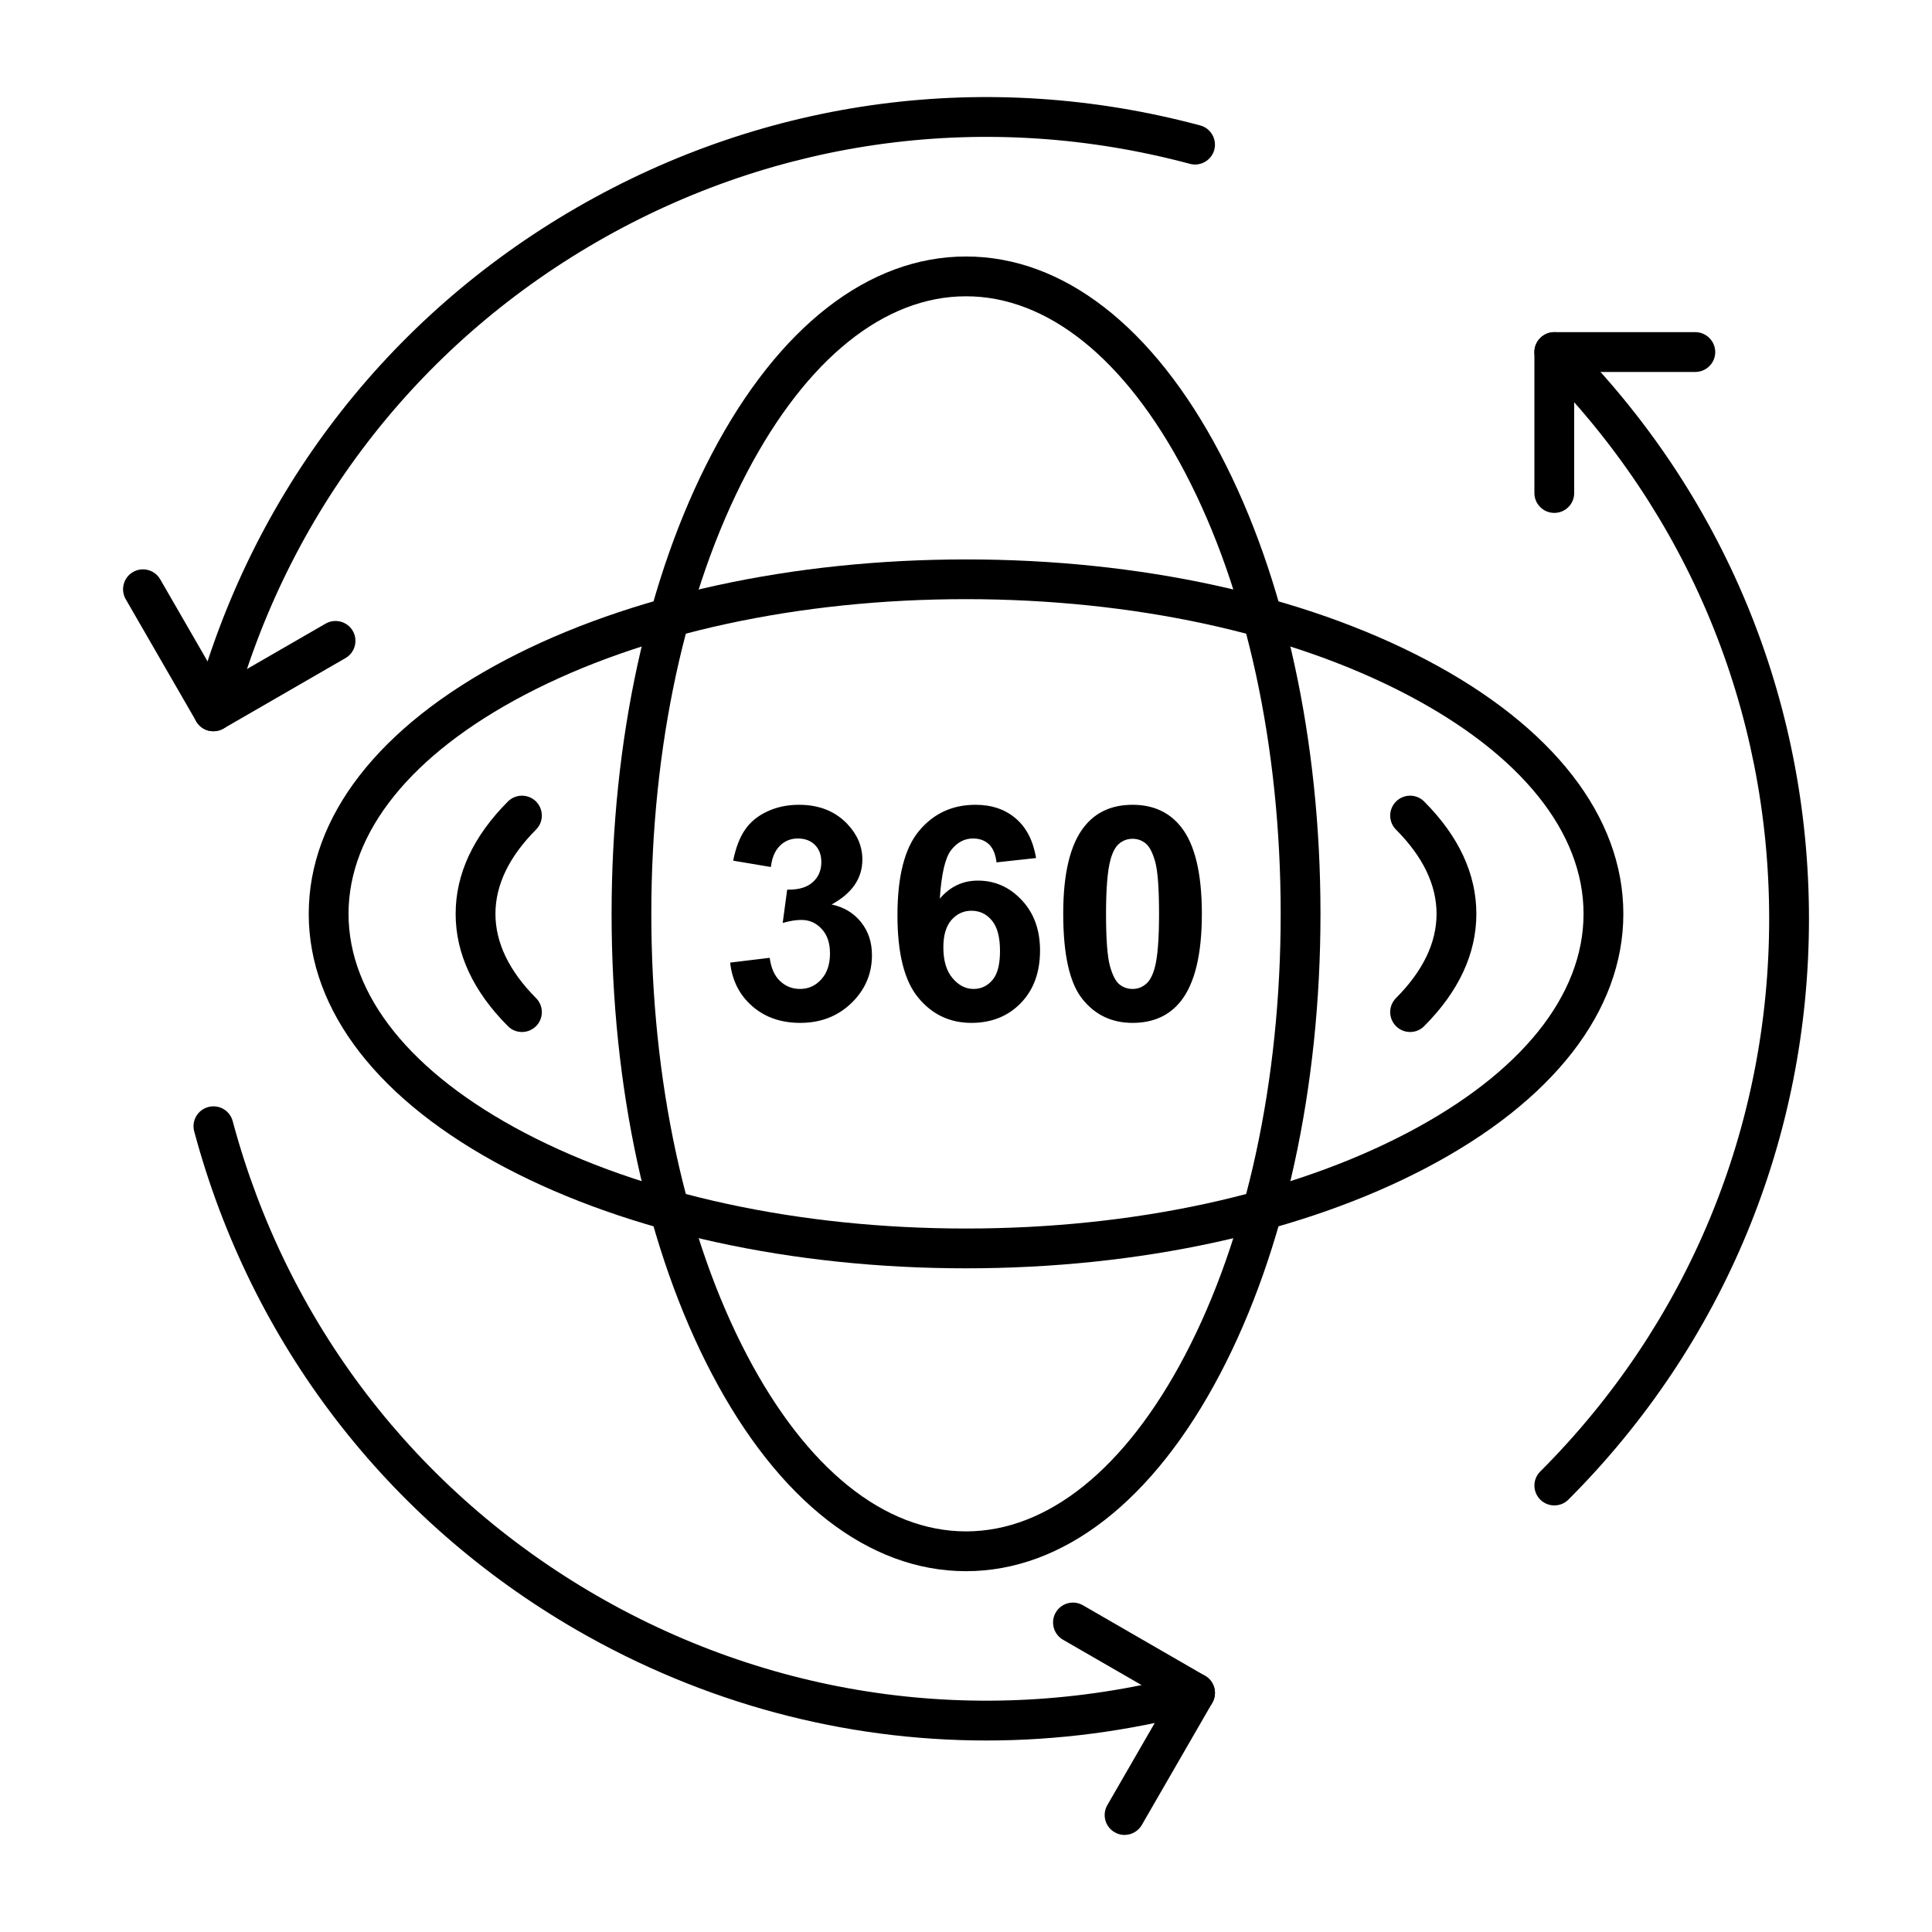
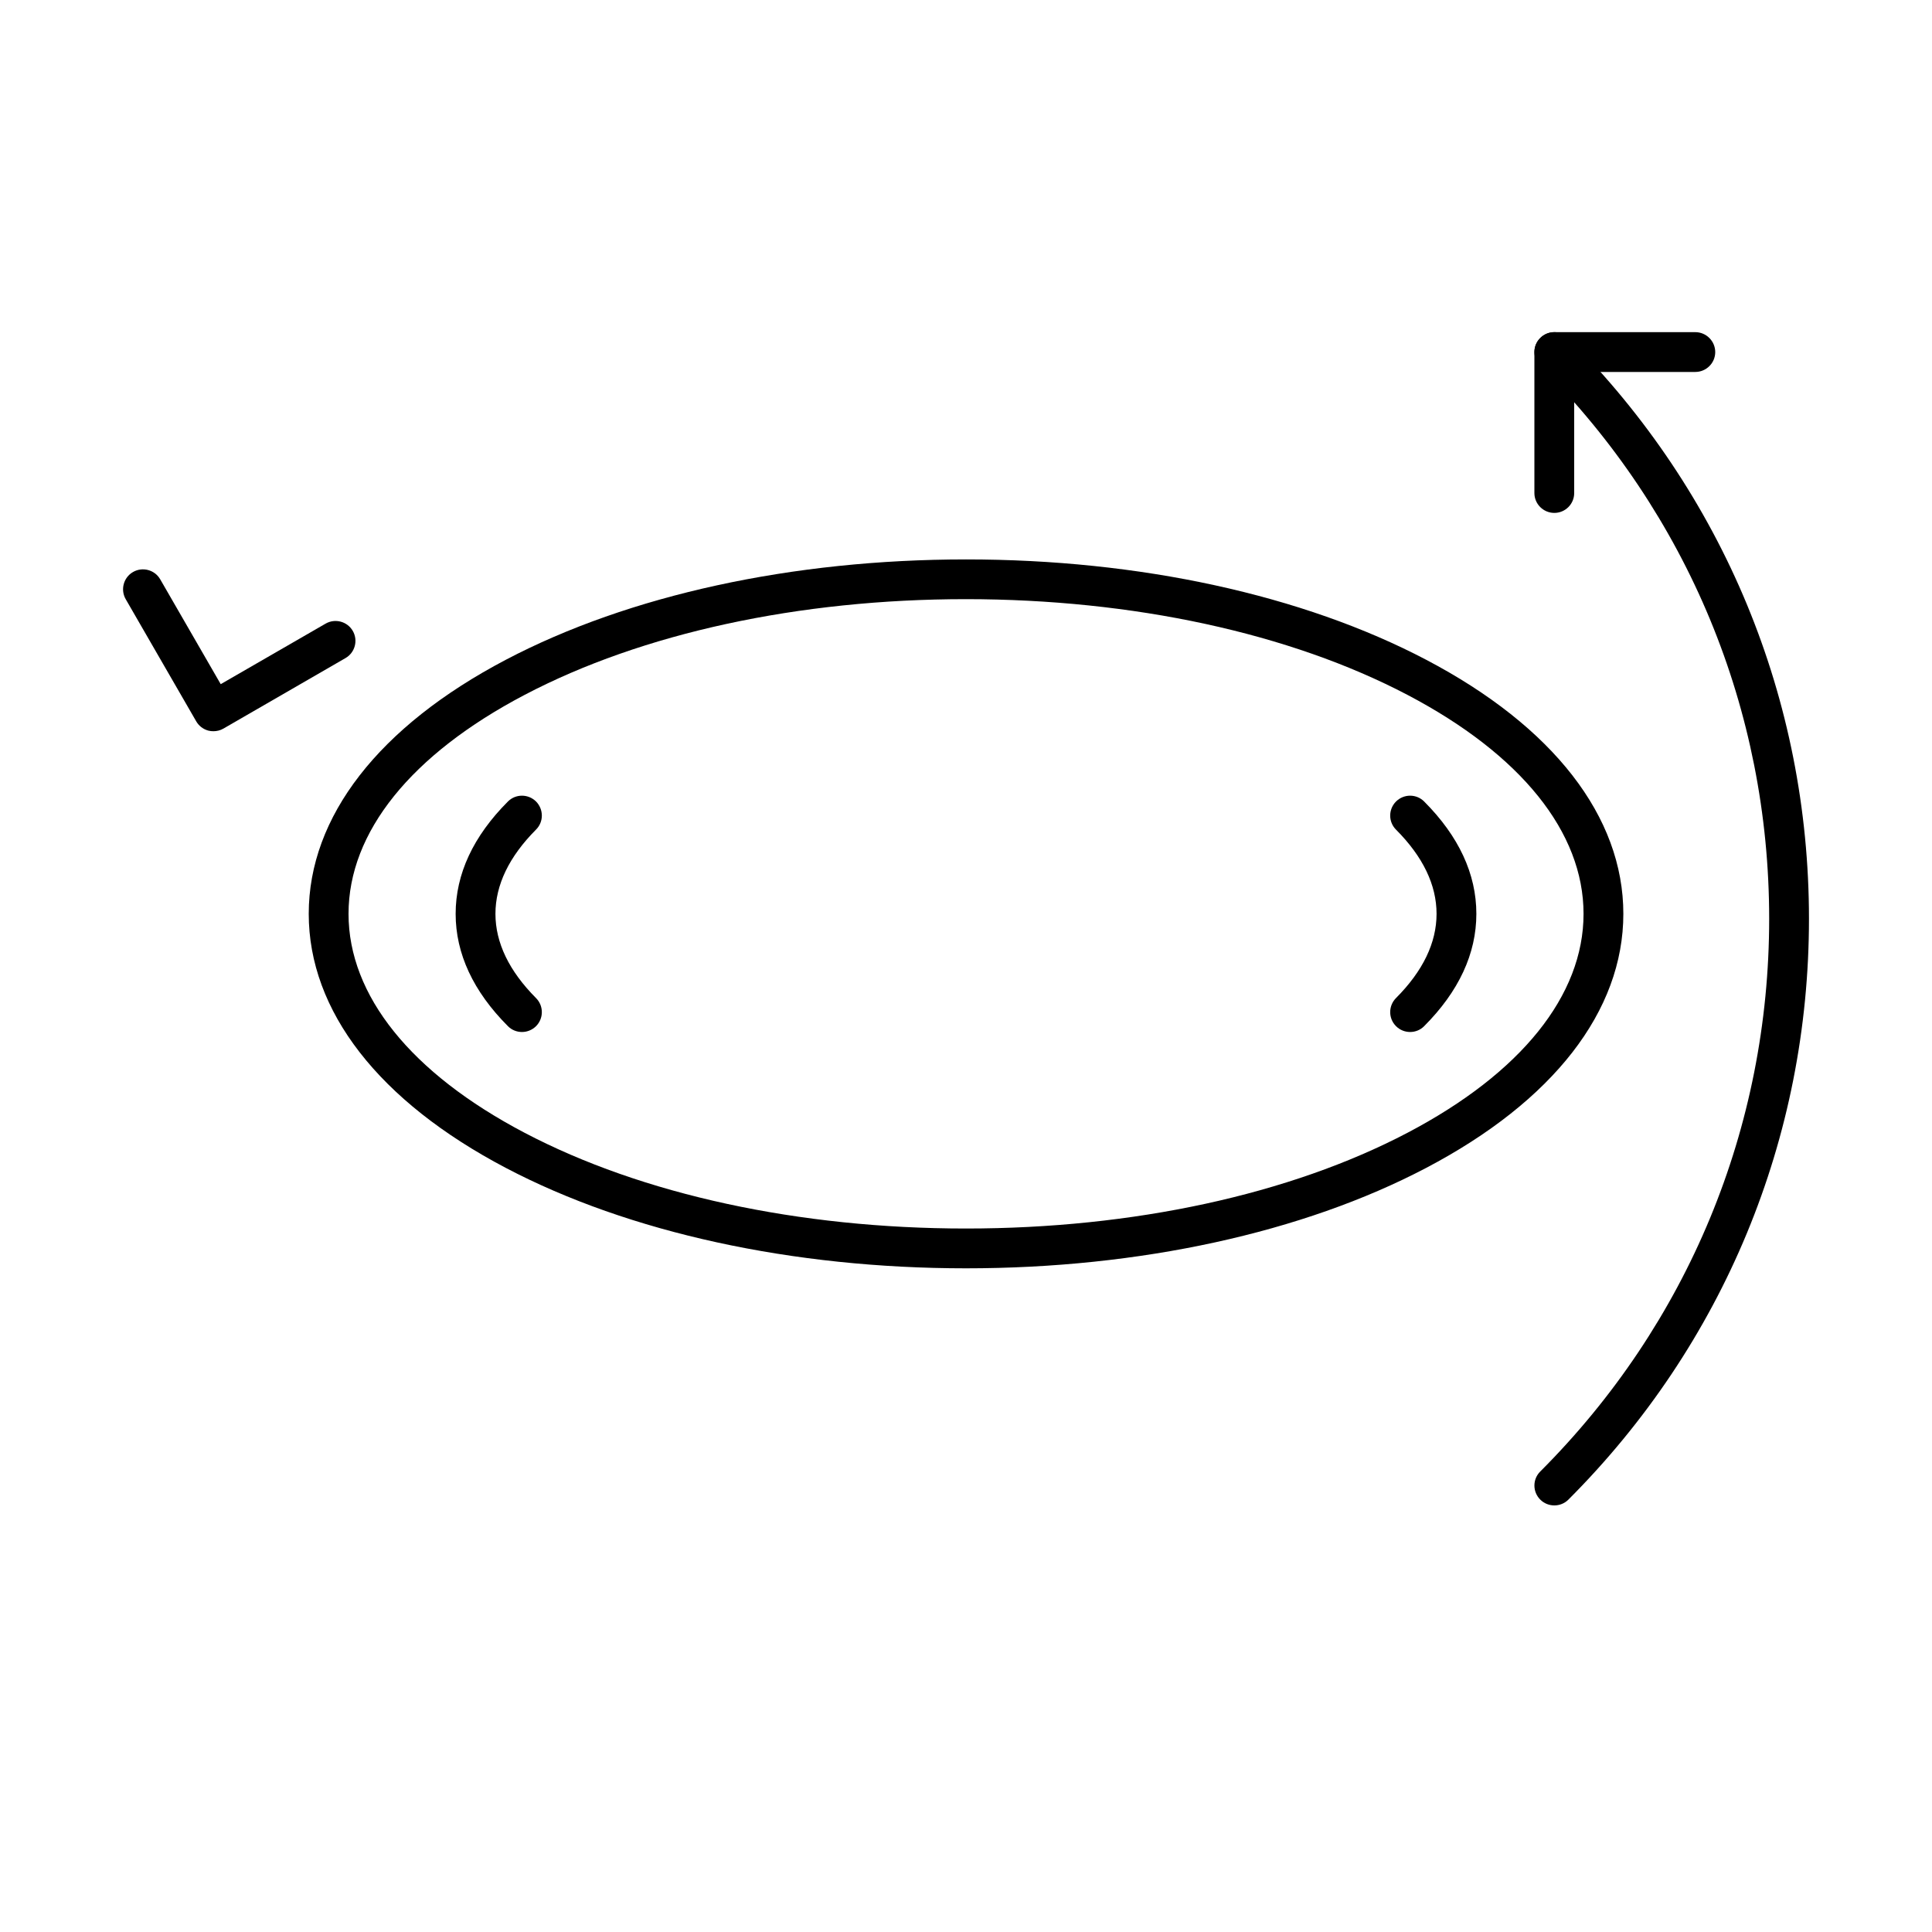
<svg xmlns="http://www.w3.org/2000/svg" width="25" height="25" viewBox="0 0 25 25" fill="none">
-   <path fill-rule="evenodd" clip-rule="evenodd" d="M2.762 9.462C2.74 9.462 2.718 9.46 2.695 9.454C2.558 9.417 2.476 9.276 2.513 9.138C3.248 6.396 5.007 4.104 7.465 2.685C9.924 1.265 12.788 0.888 15.53 1.623C15.668 1.659 15.749 1.801 15.713 1.938C15.676 2.075 15.535 2.157 15.397 2.12C12.788 1.421 10.062 1.78 7.723 3.13C5.383 4.481 3.71 6.662 3.011 9.271C2.98 9.387 2.876 9.462 2.762 9.462Z" fill="black" />
  <path fill-rule="evenodd" clip-rule="evenodd" d="M2.762 9.462C2.74 9.462 2.717 9.46 2.695 9.454C2.629 9.436 2.573 9.393 2.539 9.334L1.627 7.754C1.556 7.631 1.598 7.473 1.721 7.402C1.844 7.331 2.002 7.373 2.073 7.496L2.856 8.853L4.213 8.07C4.336 7.999 4.494 8.041 4.565 8.164C4.636 8.287 4.594 8.445 4.47 8.516L2.891 9.428C2.851 9.451 2.807 9.462 2.762 9.462Z" fill="black" />
-   <path fill-rule="evenodd" clip-rule="evenodd" d="M12.762 22.522C10.921 22.522 9.103 22.039 7.465 21.094C5.007 19.674 3.248 17.382 2.513 14.64C2.476 14.503 2.558 14.361 2.695 14.325C2.833 14.288 2.974 14.369 3.011 14.507C3.71 17.116 5.383 19.297 7.723 20.648C10.062 21.998 12.788 22.357 15.397 21.658C15.534 21.621 15.676 21.703 15.713 21.84C15.749 21.977 15.668 22.119 15.53 22.155C14.615 22.401 13.685 22.522 12.762 22.522Z" fill="black" />
-   <path fill-rule="evenodd" clip-rule="evenodd" d="M14.551 23.744C14.508 23.744 14.463 23.733 14.423 23.709C14.3 23.639 14.258 23.481 14.329 23.358L15.112 22.001L13.755 21.218C13.632 21.146 13.59 20.989 13.661 20.866C13.732 20.743 13.889 20.701 14.013 20.772L15.592 21.684C15.716 21.755 15.758 21.912 15.687 22.035L14.775 23.615C14.727 23.698 14.64 23.744 14.551 23.744Z" fill="black" />
  <path fill-rule="evenodd" clip-rule="evenodd" d="M20.113 19.48C20.047 19.48 19.981 19.455 19.931 19.405C19.83 19.304 19.83 19.141 19.931 19.041C21.841 17.13 22.893 14.591 22.893 11.889C22.893 9.188 21.841 6.648 19.931 4.738C19.83 4.637 19.83 4.474 19.931 4.374C20.031 4.273 20.194 4.273 20.295 4.374C22.302 6.381 23.408 9.05 23.408 11.889C23.408 14.728 22.302 17.397 20.295 19.405C20.245 19.455 20.179 19.48 20.113 19.48Z" fill="black" />
  <path fill-rule="evenodd" clip-rule="evenodd" d="M20.113 6.637C19.971 6.637 19.855 6.522 19.855 6.38L19.855 4.556C19.855 4.413 19.971 4.298 20.113 4.298L21.937 4.298C22.079 4.298 22.195 4.414 22.195 4.556C22.195 4.698 22.079 4.813 21.937 4.813L20.37 4.813V6.38C20.37 6.522 20.255 6.637 20.113 6.637Z" fill="black" />
-   <path fill-rule="evenodd" clip-rule="evenodd" d="M12.5 3.834C11.444 3.834 10.438 4.643 9.667 6.112C8.868 7.634 8.428 9.663 8.428 11.825C8.428 13.987 8.868 16.016 9.667 17.538C10.438 19.007 11.444 19.816 12.5 19.816C13.556 19.816 14.562 19.007 15.333 17.538C16.132 16.016 16.572 13.987 16.572 11.825C16.572 9.663 16.132 7.634 15.333 6.112C14.562 4.643 13.556 3.834 12.5 3.834ZM12.5 20.331C11.243 20.331 10.075 19.424 9.211 17.777C8.374 16.183 7.914 14.069 7.914 11.825C7.914 9.581 8.374 7.467 9.211 5.873C10.075 4.226 11.243 3.319 12.5 3.319C13.757 3.319 14.925 4.226 15.789 5.873C16.626 7.467 17.087 9.581 17.087 11.825C17.087 14.069 16.626 16.183 15.789 17.777C14.925 19.424 13.757 20.331 12.5 20.331Z" fill="black" />
  <path fill-rule="evenodd" clip-rule="evenodd" d="M12.5 7.753C10.338 7.753 8.309 8.193 6.788 8.992C5.319 9.763 4.51 10.769 4.51 11.825C4.51 12.881 5.319 13.887 6.788 14.658C8.309 15.457 10.338 15.897 12.5 15.897C14.663 15.897 16.691 15.457 18.213 14.658C19.682 13.887 20.491 12.881 20.491 11.825C20.491 10.769 19.682 9.763 18.213 8.992C16.691 8.193 14.663 7.754 12.5 7.753ZM12.5 16.412C10.256 16.412 8.142 15.951 6.548 15.114C4.902 14.25 3.995 13.082 3.995 11.825C3.995 10.568 4.902 9.4 6.548 8.536C8.142 7.699 10.256 7.239 12.5 7.239C14.744 7.238 16.858 7.699 18.452 8.536C20.099 9.4 21.006 10.568 21.006 11.825C21.006 13.082 20.099 14.25 18.452 15.114C16.858 15.951 14.744 16.412 12.5 16.412Z" fill="black" />
-   <path fill-rule="evenodd" clip-rule="evenodd" d="M14.655 10.854C14.591 10.854 14.534 10.874 14.484 10.915C14.434 10.956 14.394 11.029 14.367 11.135C14.331 11.272 14.312 11.502 14.312 11.826C14.312 12.15 14.329 12.373 14.361 12.494C14.394 12.616 14.435 12.696 14.484 12.737C14.534 12.777 14.591 12.797 14.655 12.797C14.719 12.797 14.776 12.777 14.826 12.735C14.877 12.695 14.916 12.621 14.944 12.516C14.98 12.38 14.998 12.151 14.998 11.826C14.998 11.502 14.982 11.28 14.95 11.158C14.917 11.037 14.876 10.956 14.826 10.915C14.776 10.874 14.719 10.854 14.655 10.854ZM14.655 10.414C14.923 10.414 15.132 10.51 15.283 10.701C15.462 10.927 15.552 11.302 15.552 11.826C15.552 12.349 15.461 12.724 15.281 12.953C15.132 13.142 14.923 13.236 14.655 13.236C14.386 13.236 14.17 13.133 14.005 12.926C13.84 12.719 13.758 12.351 13.758 11.821C13.758 11.3 13.849 10.926 14.03 10.697C14.179 10.509 14.387 10.414 14.655 10.414ZM12.207 12.258C12.207 12.43 12.246 12.563 12.325 12.656C12.404 12.75 12.495 12.797 12.597 12.797C12.695 12.797 12.776 12.759 12.842 12.682C12.908 12.605 12.94 12.479 12.94 12.305C12.94 12.125 12.905 11.994 12.834 11.91C12.764 11.826 12.676 11.785 12.57 11.785C12.469 11.785 12.383 11.824 12.312 11.904C12.242 11.984 12.207 12.102 12.207 12.258ZM13.407 11.103L12.895 11.159C12.882 11.054 12.85 10.976 12.797 10.925C12.744 10.875 12.675 10.85 12.591 10.85C12.48 10.85 12.385 10.9 12.307 11.001C12.23 11.101 12.182 11.31 12.161 11.628C12.294 11.473 12.457 11.395 12.653 11.395C12.875 11.395 13.064 11.479 13.222 11.648C13.379 11.815 13.458 12.033 13.458 12.299C13.458 12.582 13.375 12.809 13.209 12.98C13.044 13.15 12.83 13.236 12.57 13.236C12.292 13.236 12.062 13.128 11.883 12.911C11.703 12.694 11.613 12.339 11.613 11.845C11.613 11.339 11.706 10.974 11.894 10.75C12.081 10.526 12.324 10.414 12.623 10.414C12.833 10.414 13.007 10.473 13.144 10.591C13.282 10.708 13.369 10.879 13.407 11.103ZM9.448 12.456L9.96 12.394C9.977 12.524 10.02 12.624 10.092 12.693C10.164 12.762 10.251 12.797 10.352 12.797C10.462 12.797 10.554 12.755 10.628 12.672C10.703 12.589 10.74 12.478 10.74 12.337C10.74 12.204 10.705 12.098 10.633 12.021C10.561 11.942 10.474 11.904 10.371 11.904C10.303 11.903 10.222 11.916 10.128 11.943L10.186 11.512C10.33 11.515 10.439 11.484 10.514 11.418C10.59 11.352 10.628 11.265 10.628 11.155C10.628 11.062 10.6 10.988 10.545 10.933C10.489 10.877 10.415 10.85 10.324 10.85C10.233 10.85 10.156 10.881 10.092 10.944C10.028 11.007 9.989 11.099 9.975 11.219L9.487 11.137C9.521 10.969 9.572 10.836 9.641 10.736C9.709 10.636 9.805 10.558 9.927 10.501C10.05 10.443 10.187 10.414 10.339 10.414C10.599 10.414 10.808 10.497 10.965 10.663C11.094 10.799 11.159 10.952 11.159 11.123C11.159 11.366 11.026 11.559 10.761 11.704C10.92 11.738 11.046 11.813 11.141 11.932C11.236 12.05 11.283 12.192 11.283 12.36C11.283 12.602 11.194 12.809 11.017 12.98C10.841 13.15 10.62 13.236 10.356 13.236C10.106 13.236 9.899 13.164 9.734 13.02C9.569 12.876 9.474 12.688 9.448 12.456Z" fill="black" />
  <path fill-rule="evenodd" clip-rule="evenodd" d="M18.247 13.354C18.181 13.354 18.115 13.329 18.065 13.279C17.964 13.179 17.964 13.016 18.064 12.915C18.413 12.565 18.589 12.199 18.589 11.825C18.589 11.451 18.413 11.085 18.064 10.735C17.964 10.635 17.964 10.472 18.065 10.371C18.166 10.271 18.329 10.271 18.429 10.372C18.877 10.821 19.104 11.31 19.104 11.825C19.104 12.34 18.877 12.829 18.429 13.278C18.379 13.329 18.313 13.354 18.247 13.354ZM6.754 13.354C6.688 13.354 6.622 13.329 6.572 13.278C6.124 12.829 5.896 12.34 5.896 11.825C5.896 11.31 6.124 10.821 6.572 10.372C6.672 10.271 6.835 10.271 6.936 10.371C7.036 10.472 7.037 10.635 6.936 10.735C6.588 11.085 6.411 11.451 6.411 11.825C6.411 12.199 6.588 12.565 6.936 12.915C7.037 13.016 7.036 13.179 6.936 13.279C6.885 13.329 6.82 13.354 6.754 13.354Z" fill="black" />
</svg>